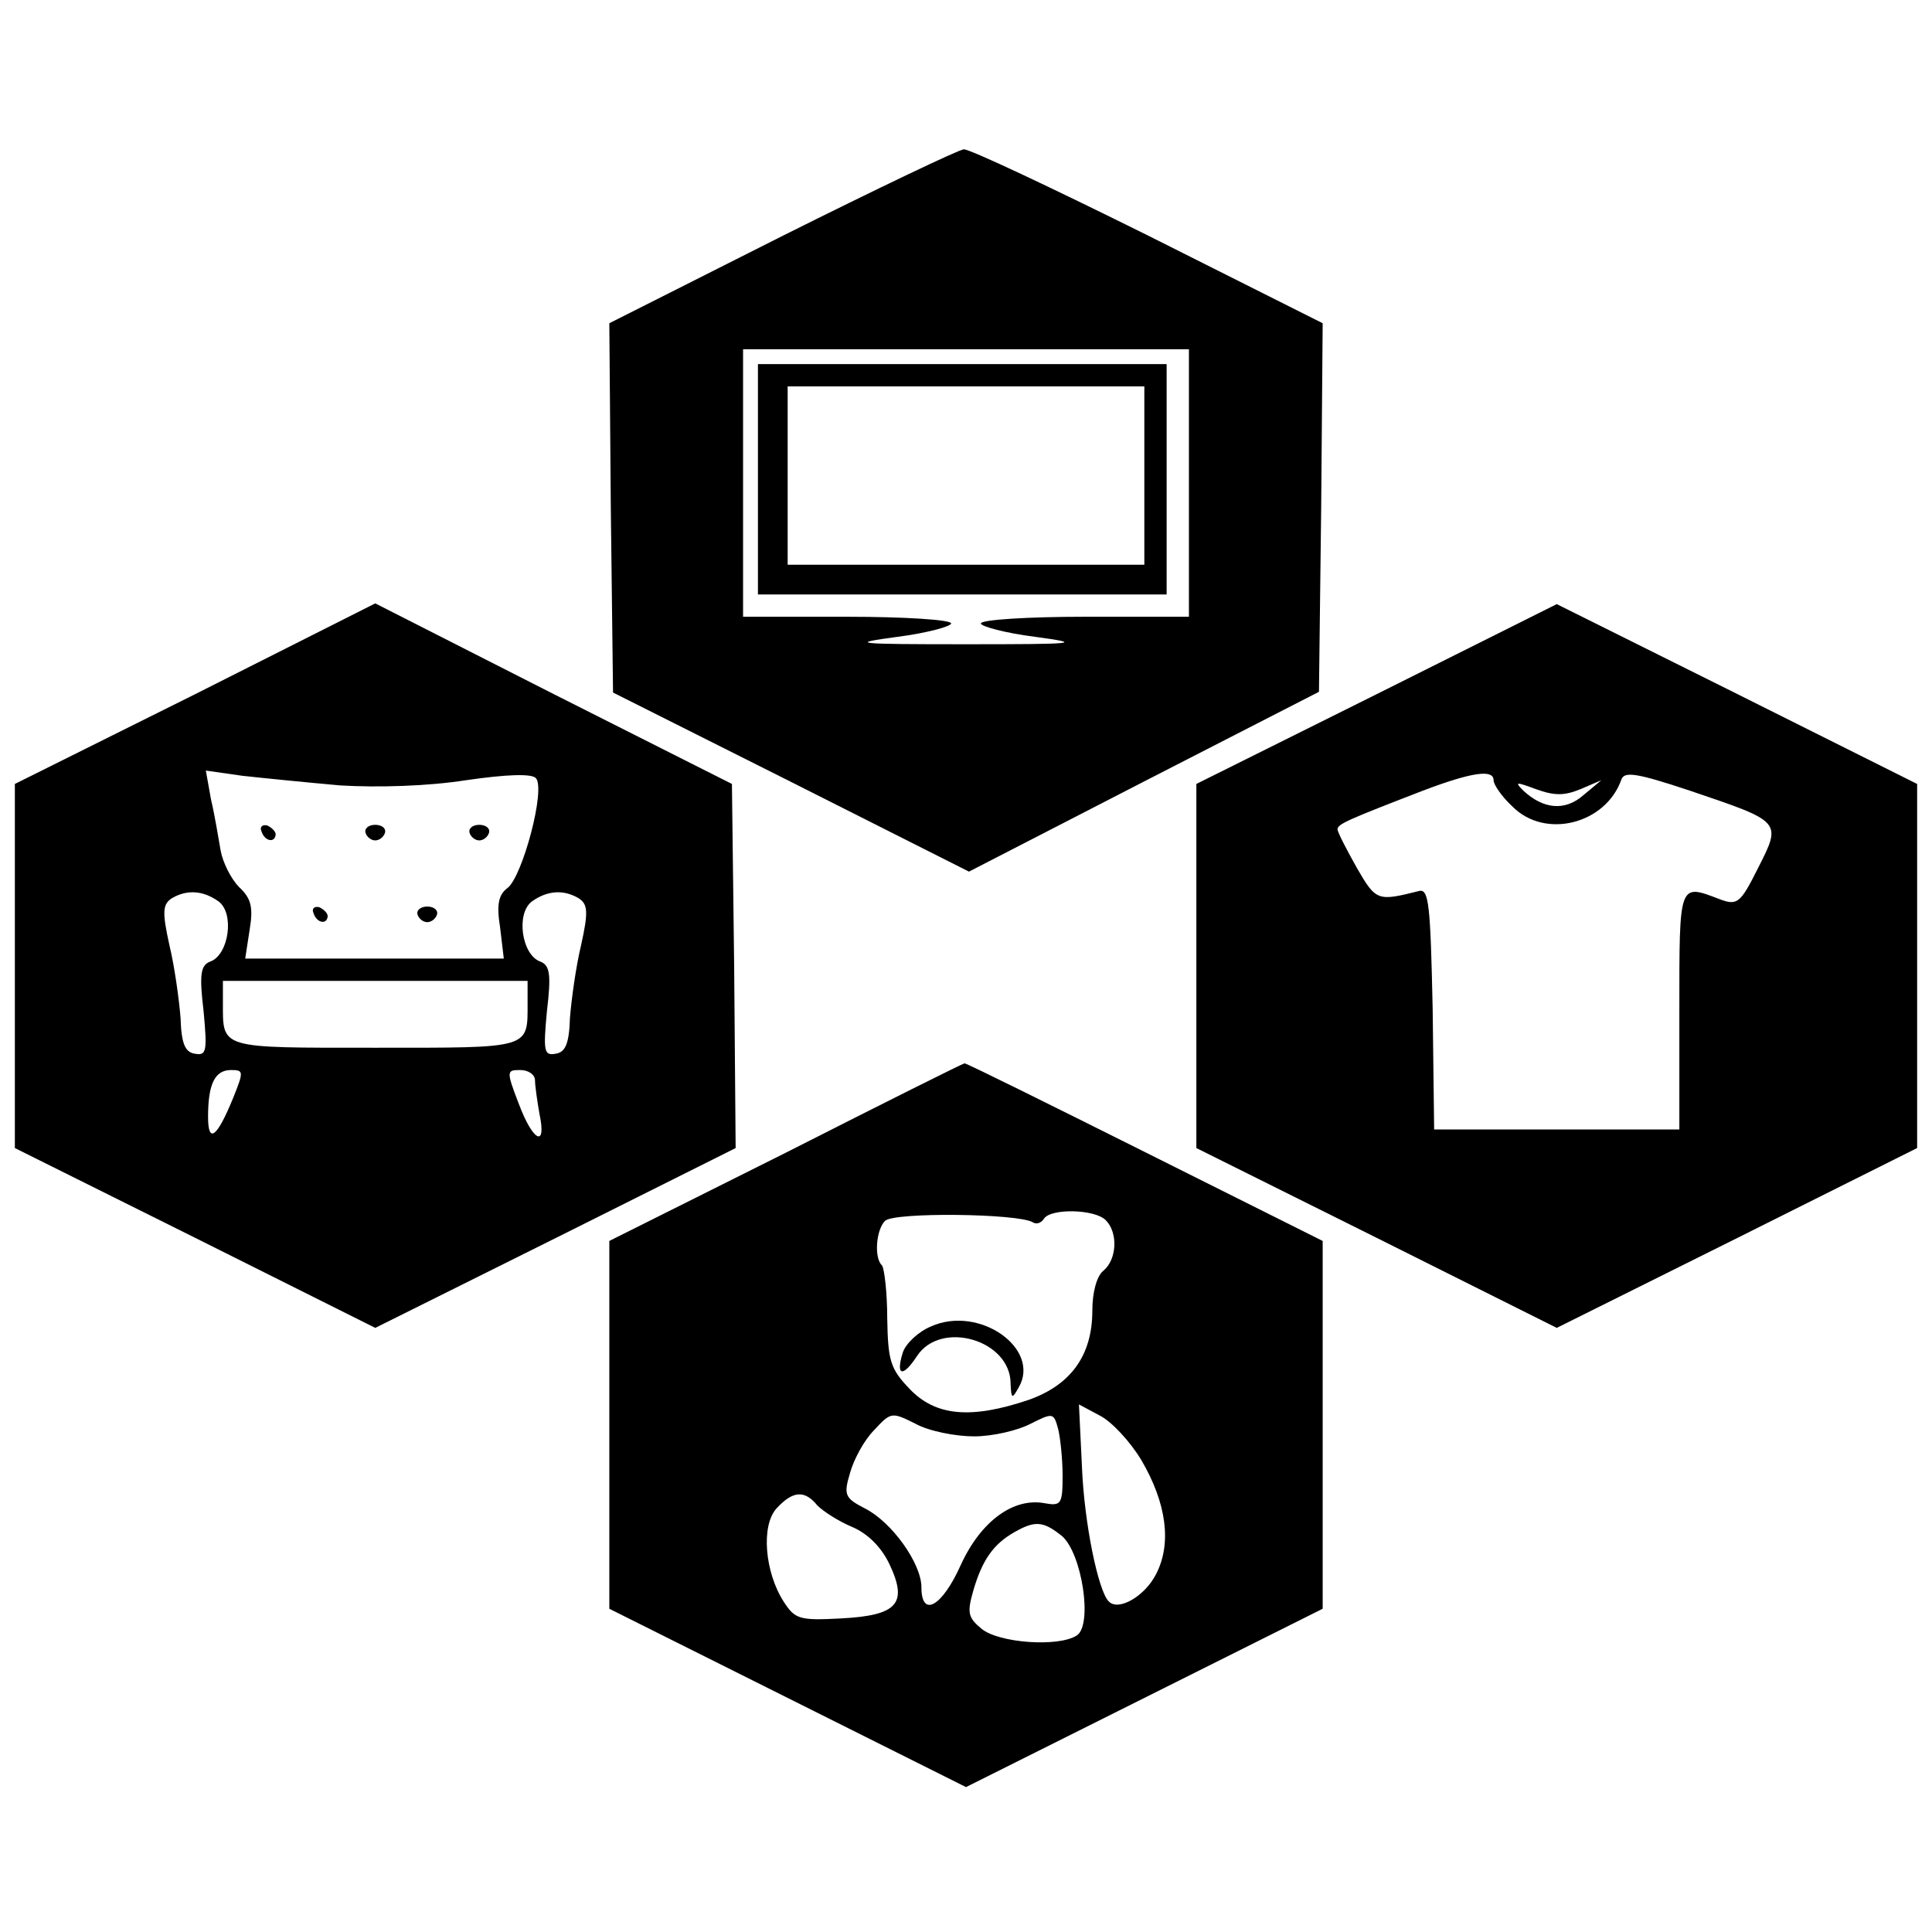
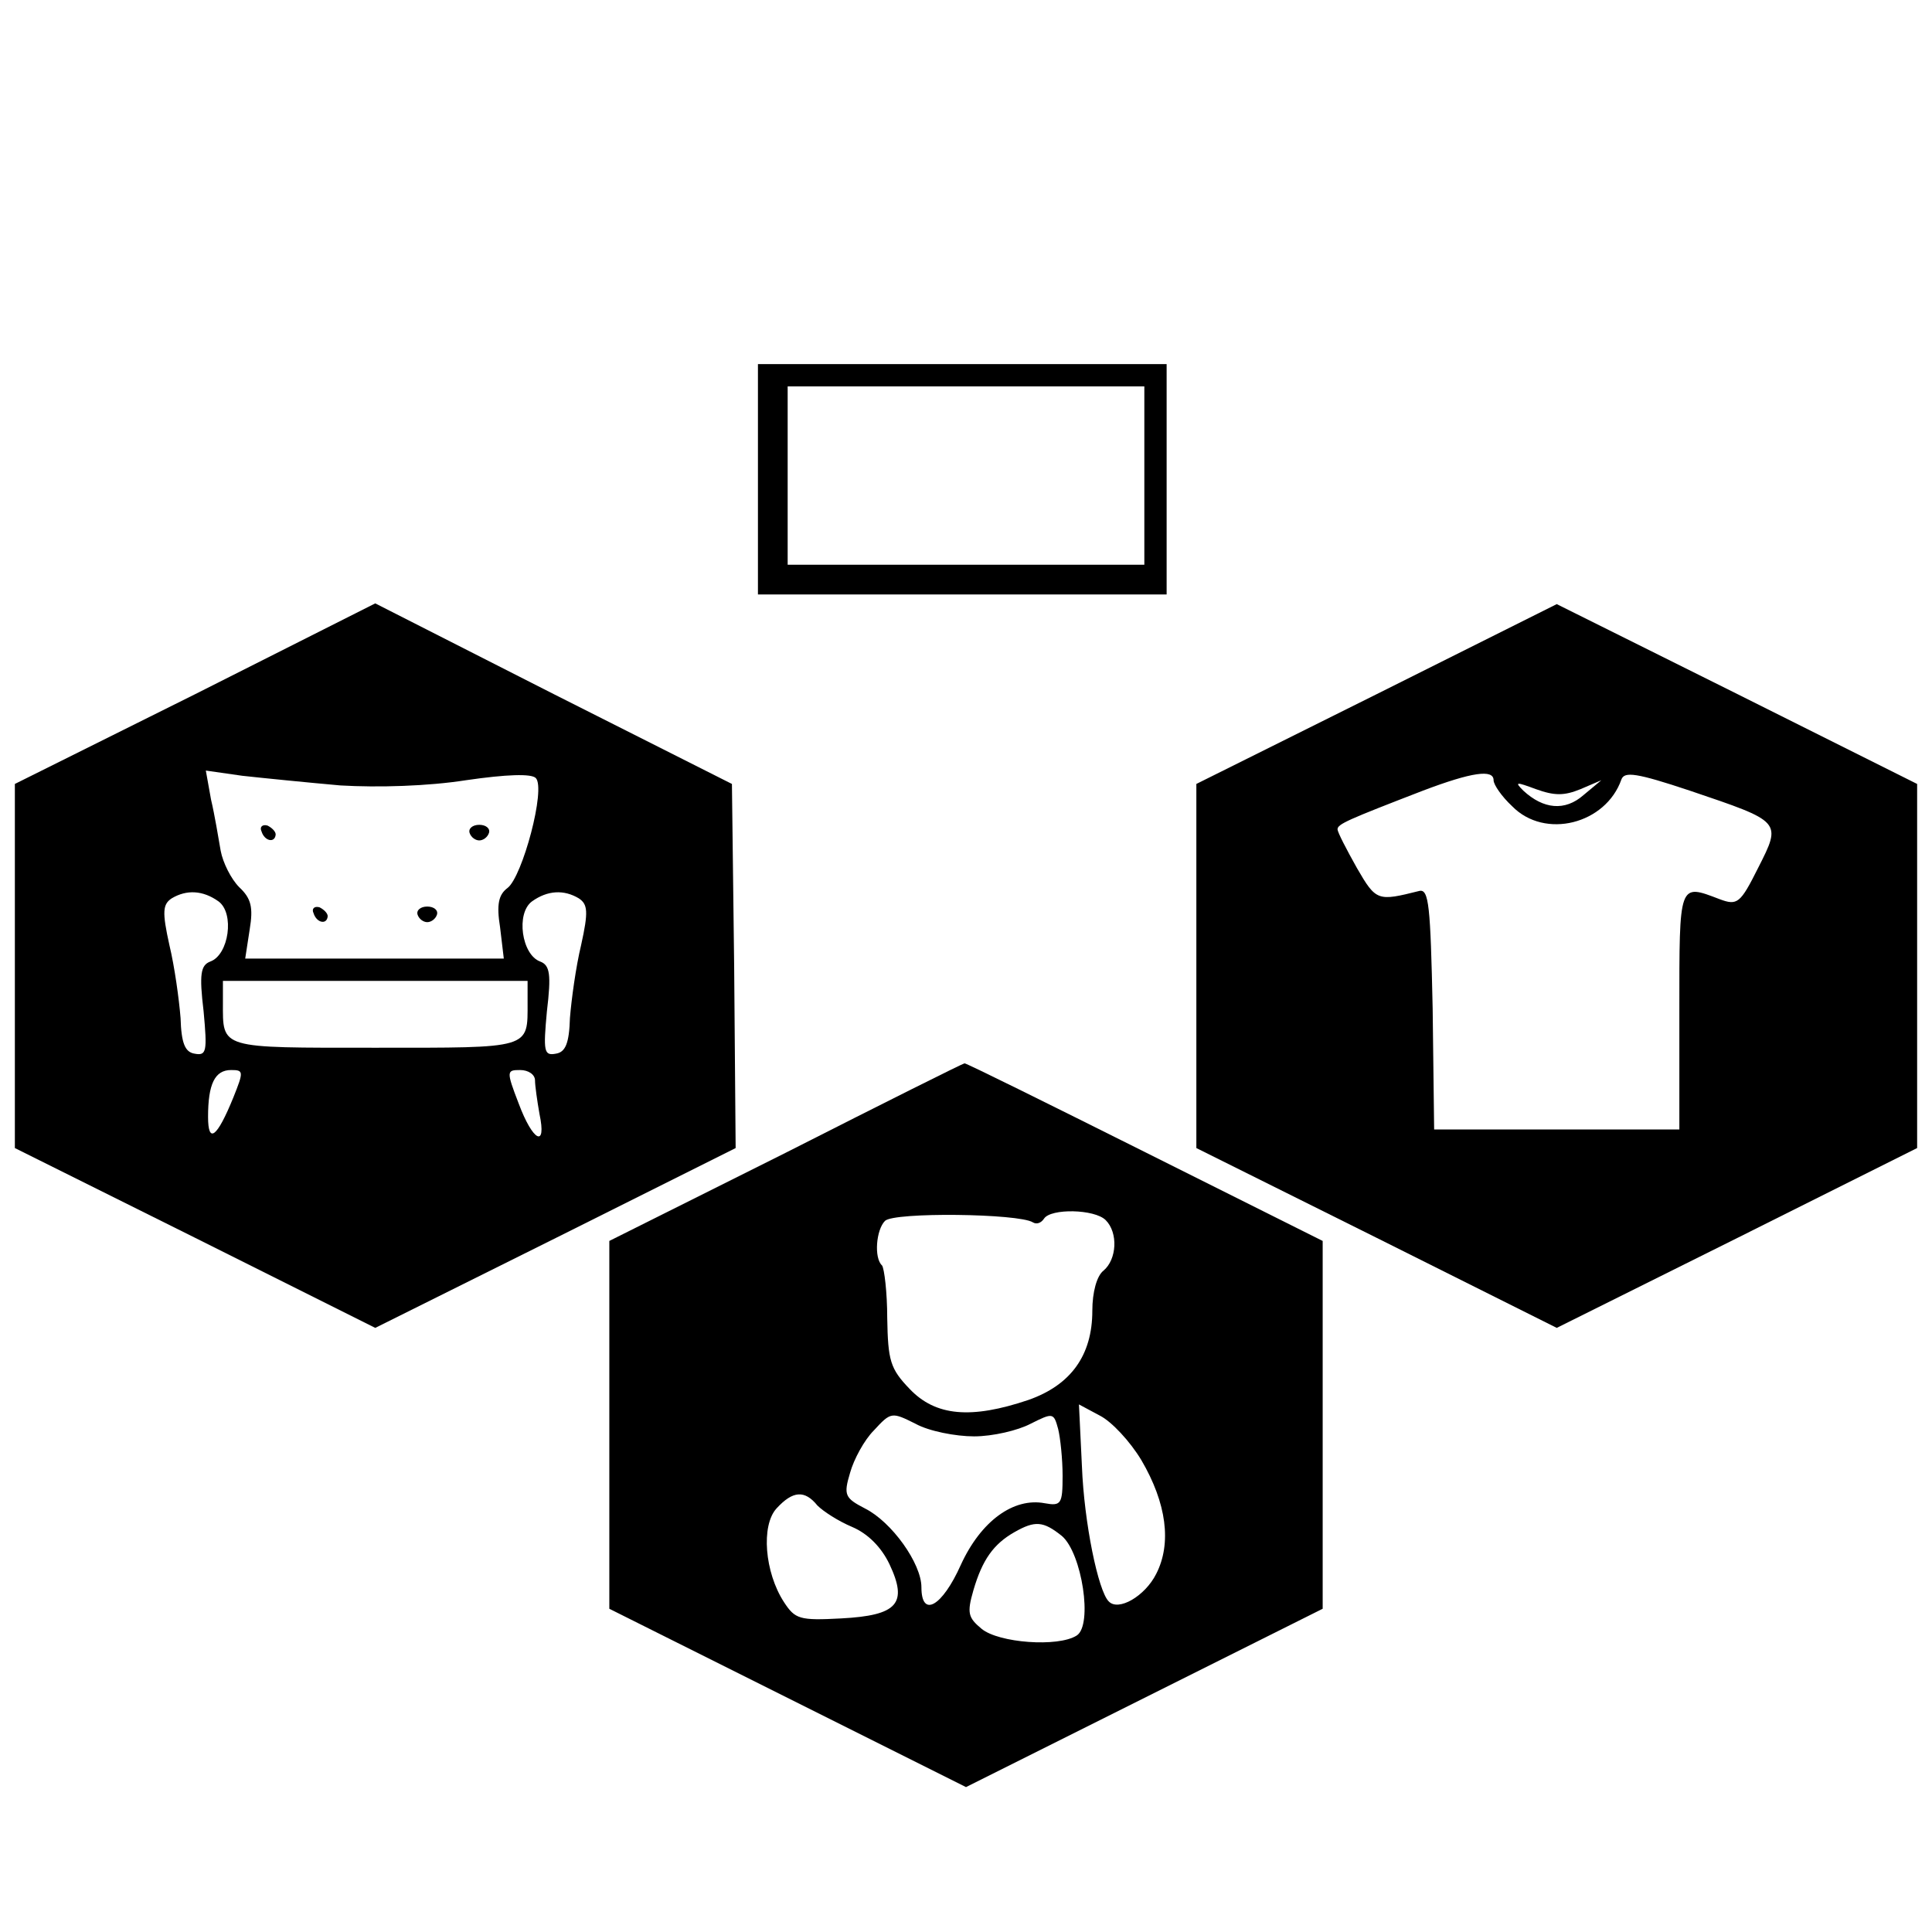
<svg xmlns="http://www.w3.org/2000/svg" version="1.0" width="260pt" height="260pt" viewBox="0 0 260 260" preserveAspectRatio="xMidYMid meet">
  <g transform="translate(0,260) scale(0.1,-0.1)" fill="#000000" stroke="none">
-     <path d="M1052 2282 l-232 -117 2 -249 3 -248 239 -120 240 -121 235 121 236 121 3 248 2 248 -235 118 c-129 64 -241 117 -248 116 -6 0 -117 -53 -245 -117z m548 -332 l0 -180 -140 0 c-77 0 -140 -4 -140 -9 0 -4 33 -13 73 -18 66 -9 58 -10 -93 -10 -151 0 -159 1 -92 10 39 5 72 14 72 18 0 5 -63 9 -140 9 l-140 0 0 180 0 180 300 0 300 0 0 -180z" />
    <path d="M1020 1955 l0 -155 275 0 275 0 0 155 0 155 -275 0 -275 0 0 -155z m520 5 l0 -120 -240 0 -240 0 0 120 0 120 240 0 240 0 0 -120z" />
    <path d="M263 1666 l-243 -121 0 -245 0 -245 243 -121 242 -121 243 121 242 121 -2 245 -3 245 -240 121 -240 122 -242 -122z m195 -123 c51 -3 118 -1 169 7 55 8 88 9 94 3 14 -14 -18 -133 -38 -148 -12 -9 -15 -22 -10 -53 l5 -42 -174 0 -174 0 6 39 c5 30 2 42 -14 57 -11 11 -22 33 -25 49 -3 17 -8 48 -13 69 l-7 39 49 -7 c27 -3 87 -9 132 -13z m-164 -156 c22 -16 14 -72 -11 -81 -13 -5 -15 -17 -9 -67 5 -54 4 -60 -12 -57 -13 2 -18 14 -19 48 -2 25 -8 69 -15 98 -10 45 -9 55 3 63 20 12 42 11 63 -4z m485 4 c12 -8 13 -18 3 -63 -7 -29 -13 -73 -15 -98 -1 -34 -6 -46 -19 -48 -16 -3 -17 3 -12 57 6 50 4 62 -9 67 -25 9 -33 65 -11 81 21 15 43 16 63 4z m-69 -140 c0 -63 6 -61 -205 -61 -211 0 -205 -2 -205 61 l0 29 205 0 205 0 0 -29z m-396 -128 c-22 -54 -34 -63 -34 -26 0 44 9 63 31 63 17 0 17 -2 3 -37z m406 23 c0 -7 3 -28 6 -45 10 -47 -9 -37 -28 14 -17 44 -16 45 2 45 11 0 20 -6 20 -14z" />
    <path d="M352 1481 c4 -13 18 -16 19 -4 0 4 -5 9 -11 12 -7 2 -11 -2 -8 -8z" />
-     <path d="M492 1479 c2 -6 8 -10 13 -10 5 0 11 4 13 10 2 6 -4 11 -13 11 -9 0 -15 -5 -13 -11z" />
    <path d="M632 1479 c2 -6 8 -10 13 -10 5 0 11 4 13 10 2 6 -4 11 -13 11 -9 0 -15 -5 -13 -11z" />
    <path d="M422 1371 c4 -13 18 -16 19 -4 0 4 -5 9 -11 12 -7 2 -11 -2 -8 -8z" />
    <path d="M562 1369 c2 -6 8 -10 13 -10 5 0 11 4 13 10 2 6 -4 11 -13 11 -9 0 -15 -5 -13 -11z" />
    <path d="M1853 1666 l-243 -121 0 -245 0 -245 243 -121 242 -121 243 121 242 121 0 245 0 245 -242 121 -243 121 -242 -121z m157 -116 c0 -6 11 -22 25 -35 44 -45 126 -24 147 36 4 11 20 9 92 -15 124 -42 124 -41 92 -104 -24 -48 -28 -51 -52 -42 -55 21 -54 23 -54 -150 l0 -160 -165 0 -165 0 -2 163 c-3 138 -5 161 -18 158 -56 -14 -58 -14 -84 31 -14 25 -26 48 -26 52 0 7 14 13 115 52 66 25 95 29 95 14z m117 -12 l28 12 -24 -20 c-25 -22 -54 -19 -81 6 -12 12 -10 12 17 2 25 -9 38 -9 60 0z" />
    <path d="M1058 1049 l-238 -119 0 -248 0 -247 240 -120 240 -120 240 120 240 120 0 247 0 248 -240 120 c-132 66 -241 120 -242 119 -2 0 -110 -54 -240 -120z m332 -94 c5 -3 11 -1 15 5 9 14 68 13 83 -2 17 -17 15 -53 -3 -68 -9 -7 -15 -29 -15 -54 0 -60 -29 -100 -86 -120 -77 -26 -125 -22 -160 15 -26 27 -29 38 -30 95 0 35 -4 67 -7 71 -11 10 -8 48 4 60 12 12 180 10 199 -2z m146 -320 c34 -58 41 -112 20 -153 -15 -30 -51 -51 -64 -37 -14 14 -33 105 -36 182 l-4 83 28 -15 c16 -8 41 -35 56 -60z m-225 32 c25 0 59 8 76 17 30 15 31 15 37 -7 3 -12 6 -41 6 -63 0 -38 -2 -41 -24 -37 -42 8 -86 -24 -113 -83 -25 -56 -53 -72 -53 -30 0 32 -40 88 -76 106 -27 14 -29 18 -20 48 5 18 19 44 32 57 23 25 24 25 56 9 18 -10 54 -17 79 -17z m-211 -93 c8 -8 28 -21 47 -29 21 -9 39 -27 50 -50 25 -53 11 -69 -65 -73 -56 -3 -62 -1 -77 22 -26 40 -31 103 -10 126 22 24 38 25 55 4z m329 -41 c27 -23 42 -120 20 -134 -25 -16 -105 -10 -128 9 -18 15 -20 21 -11 52 12 41 27 62 55 78 28 16 39 15 64 -5z" />
-     <path d="M1253 815 c-17 -7 -34 -23 -38 -35 -10 -32 0 -34 19 -5 32 49 126 22 126 -37 1 -21 2 -21 11 -5 30 52 -53 111 -118 82z" />
  </g>
</svg>